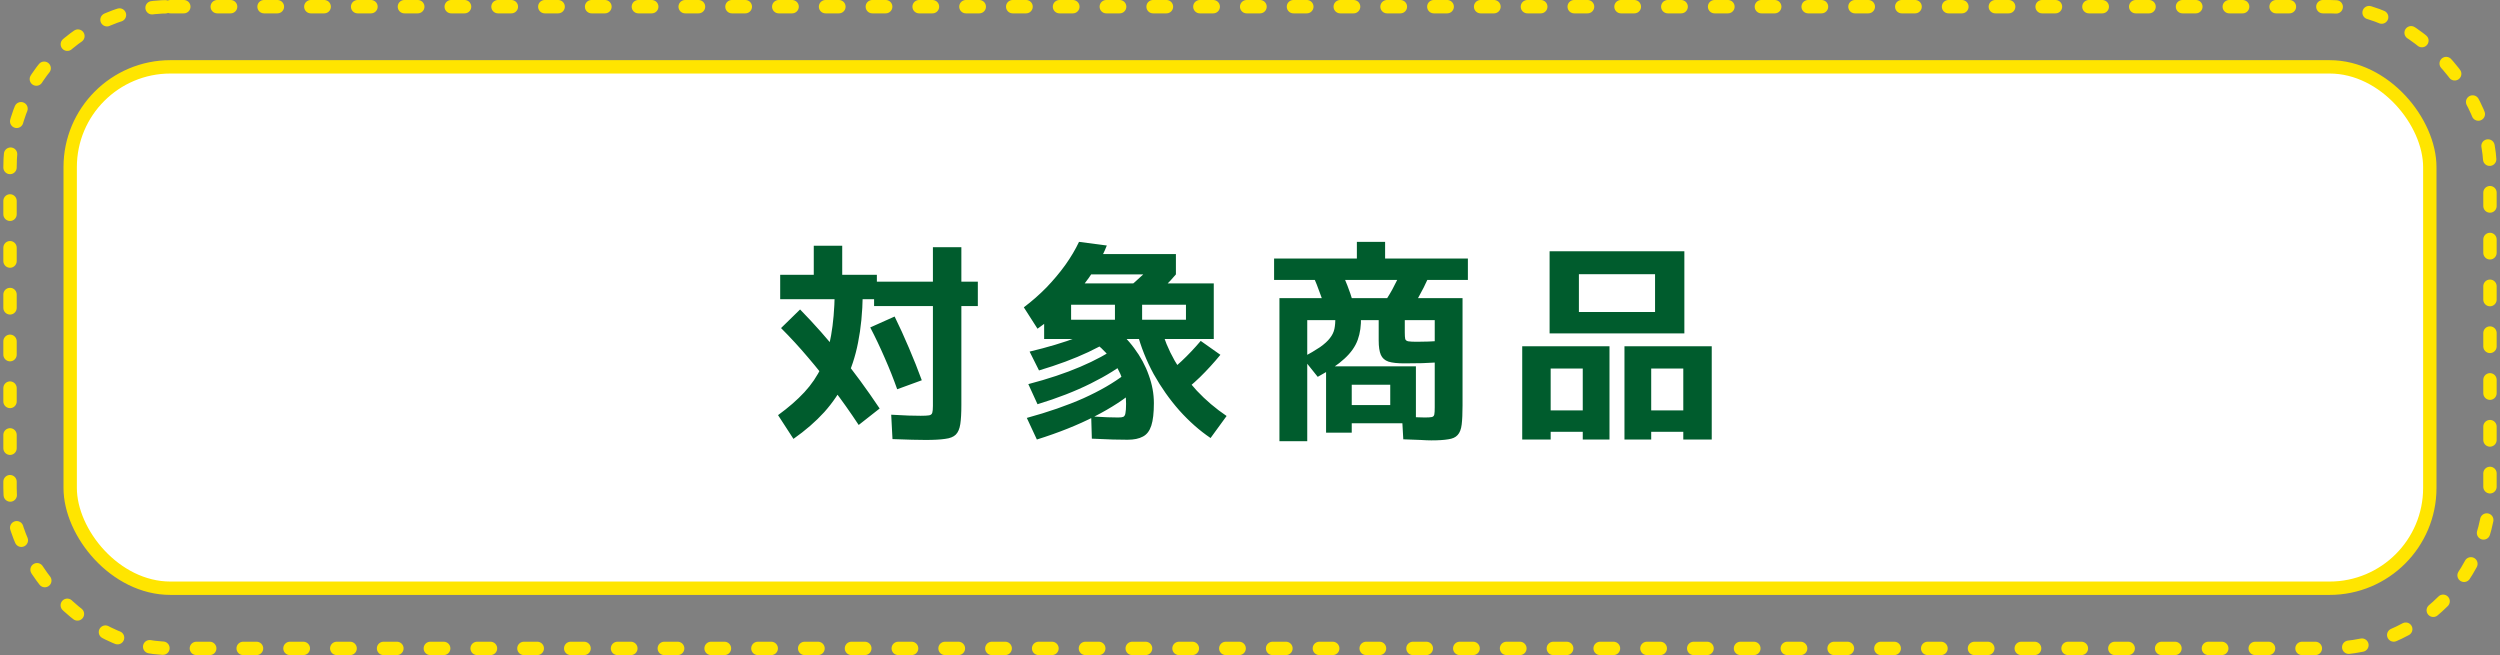
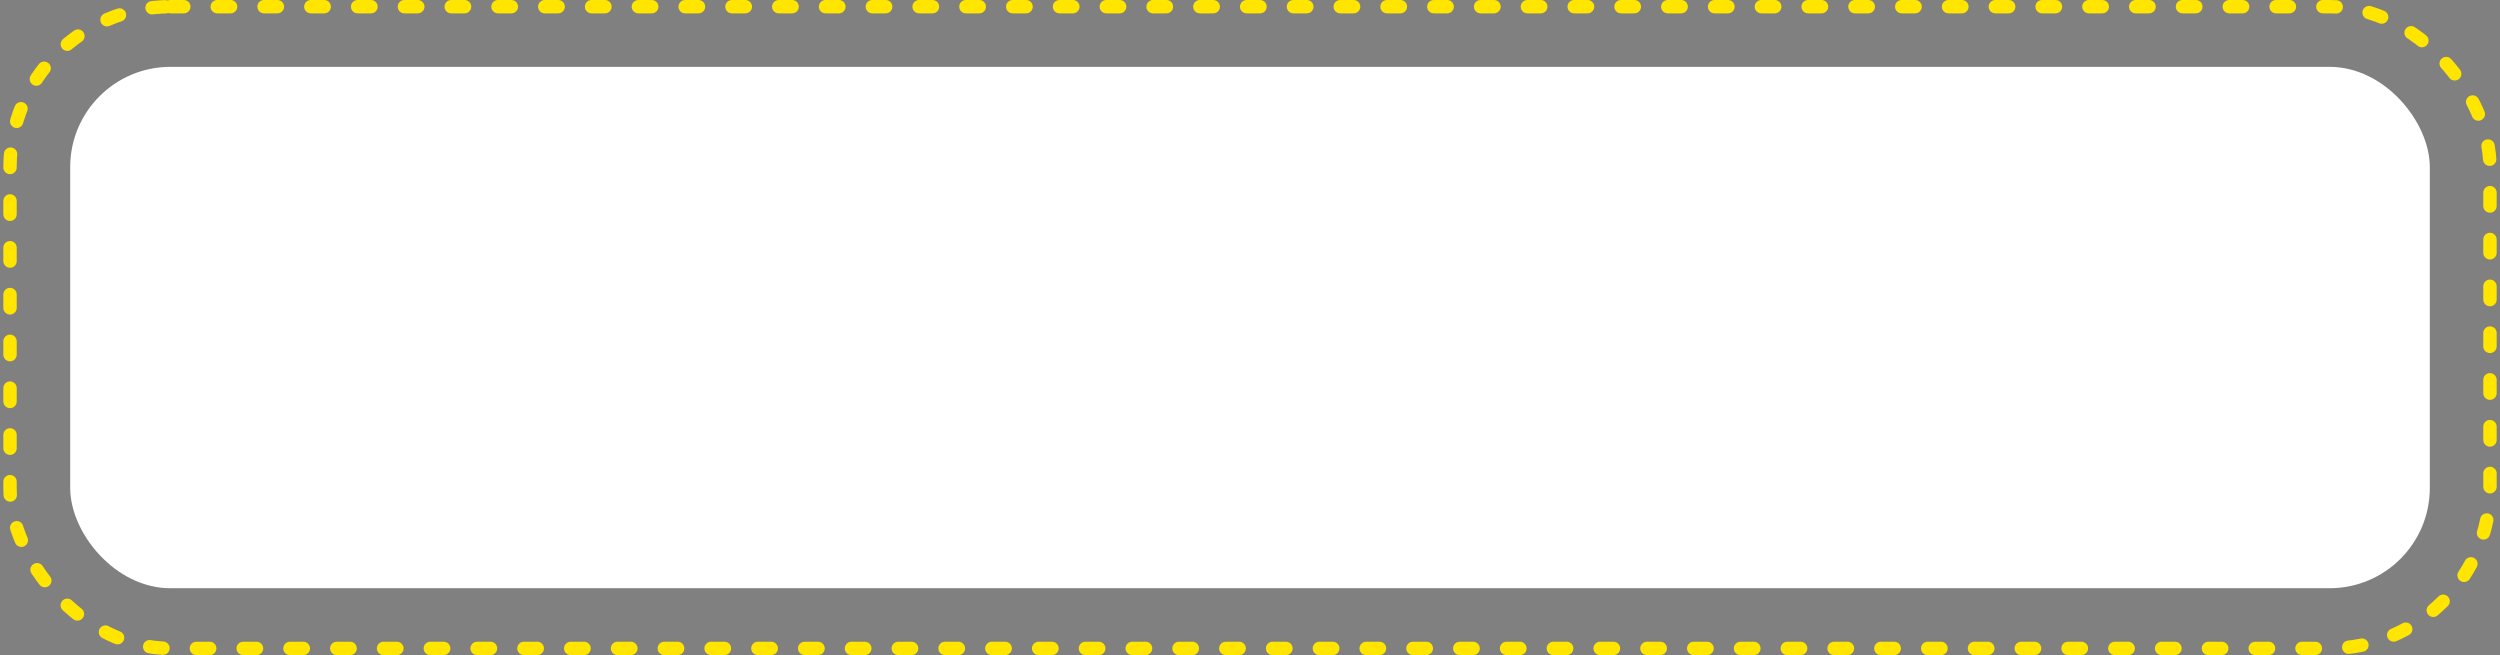
<svg xmlns="http://www.w3.org/2000/svg" width="374" height="98" viewBox="0 0 374 98" fill="none">
  <rect x="0" y="0" width="374" height="98" fill="#808080" stroke="none" />
  <rect x="1.5" y="1" width="371" height="96" rx="24" stroke="#FFE500" stroke-width="2" stroke-linecap="round" stroke-linejoin="round" stroke-dasharray="2 5" />
  <rect x="10.5" y="10" width="353" height="78" rx="15" fill="white" />
-   <rect x="10.5" y="10" width="353" height="78" rx="15" stroke="#FFE500" stroke-width="2" stroke-linecap="round" />
-   <path d="M138.476 65.816C137.964 65.816 137.281 65.805 136.428 65.784C135.575 65.763 134.604 65.731 133.516 65.688L133.324 62.04C134.263 62.083 135.127 62.125 135.916 62.168C136.727 62.189 137.335 62.2 137.74 62.2C138.316 62.2 138.732 62.179 138.988 62.136C139.244 62.093 139.404 61.965 139.468 61.752C139.532 61.539 139.564 61.197 139.564 60.728V45.784H130.764V42.136H139.564V36.984H143.82V42.136H146.284V45.784H143.82V60.6C143.82 61.795 143.767 62.744 143.66 63.448C143.553 64.152 143.329 64.675 142.988 65.016C142.647 65.357 142.113 65.571 141.388 65.656C140.684 65.763 139.713 65.816 138.476 65.816ZM118.7 65.656L116.396 62.104C117.953 60.973 119.265 59.832 120.332 58.68C121.399 57.528 122.252 56.269 122.892 54.904C123.553 53.517 124.033 51.939 124.332 50.168C124.652 48.376 124.833 46.285 124.876 43.896L129.068 44.12C129.025 46.765 128.791 49.144 128.364 51.256C127.959 53.347 127.329 55.245 126.476 56.952C125.644 58.659 124.588 60.227 123.308 61.656C122.028 63.064 120.492 64.397 118.7 65.656ZM128.46 63.576C127.18 61.635 125.911 59.843 124.652 58.2C123.415 56.536 122.156 54.957 120.876 53.464C119.617 51.971 118.273 50.509 116.844 49.08L119.692 46.296C121.825 48.472 123.852 50.765 125.772 53.176C127.713 55.565 129.655 58.211 131.596 61.112L128.46 63.576ZM134.22 58.232C133.687 56.717 133.068 55.16 132.364 53.56C131.66 51.939 130.935 50.413 130.188 48.984L133.836 47.352C134.561 48.824 135.276 50.392 135.98 52.056C136.684 53.699 137.324 55.309 137.9 56.888L134.22 58.232ZM116.716 44.76V41.112H121.74V36.76H125.996V41.112H131.18V44.76H116.716ZM181.1 65.528C179.457 64.419 177.9 63.043 176.428 61.4C174.977 59.757 173.697 57.944 172.588 55.96C171.5 53.955 170.679 51.896 170.124 49.784L173.676 48.984C174.124 50.669 174.807 52.323 175.724 53.944C176.641 55.544 177.751 57.048 179.052 58.456C180.375 59.864 181.857 61.123 183.5 62.232L181.1 65.528ZM155.116 65.752L153.612 62.52C156.812 61.645 159.639 60.664 162.092 59.576C164.545 58.467 166.593 57.283 168.236 56.024L169.932 58.264C168.311 59.672 166.252 61.016 163.756 62.296C161.26 63.576 158.38 64.728 155.116 65.752ZM155.212 60.472L153.836 57.464C156.78 56.696 159.372 55.832 161.612 54.872C163.873 53.912 165.729 52.899 167.18 51.832L168.972 53.752C167.436 55.011 165.505 56.216 163.18 57.368C160.876 58.52 158.22 59.555 155.212 60.472ZM155.436 55.416L154.028 52.6C156.716 51.96 159.105 51.245 161.196 50.456C163.287 49.667 165.047 48.835 166.476 47.96L168.268 49.496C166.796 50.584 164.983 51.64 162.828 52.664C160.695 53.667 158.231 54.584 155.436 55.416ZM168.684 65.784C168.065 65.784 167.329 65.773 166.476 65.752C165.623 65.731 164.577 65.688 163.34 65.624L163.244 62.296C164.225 62.339 165.036 62.381 165.676 62.424C166.316 62.445 166.849 62.456 167.276 62.456C167.639 62.456 167.895 62.424 168.044 62.36C168.215 62.275 168.321 62.093 168.364 61.816C168.428 61.517 168.46 61.048 168.46 60.408C168.46 59.085 168.279 57.869 167.916 56.76C167.553 55.651 166.967 54.595 166.156 53.592C165.367 52.589 164.321 51.608 163.02 50.648L166.22 48.632C167.585 49.656 168.737 50.808 169.676 52.088C170.636 53.368 171.361 54.712 171.852 56.12C172.364 57.507 172.62 58.904 172.62 60.312C172.62 61.763 172.492 62.883 172.236 63.672C171.98 64.461 171.564 65.005 170.988 65.304C170.412 65.624 169.644 65.784 168.684 65.784ZM155.212 49.176L153.164 45.976C154.38 45.059 155.511 44.067 156.556 43C157.601 41.912 158.54 40.792 159.372 39.64C160.204 38.467 160.887 37.315 161.42 36.184L165.58 36.728C165.196 37.731 164.663 38.787 163.98 39.896C163.319 41.005 162.529 42.115 161.612 43.224C160.716 44.312 159.724 45.368 158.636 46.392C157.569 47.395 156.428 48.323 155.212 49.176ZM156.204 50.712V43.832H160.236V47.832H166.796V45.592H170.86V47.832H177.42V45.592H158.252V42.392H181.58V50.712H156.204ZM176.108 59.288L173.708 56.536C174.753 55.789 175.767 54.957 176.748 54.04C177.729 53.123 178.689 52.109 179.628 51L182.572 53.08C181.591 54.275 180.567 55.395 179.5 56.44C178.433 57.464 177.303 58.413 176.108 59.288ZM161.676 41.048V38.008H175.916V41.048H161.676ZM171.564 45.208L168.332 43.416C168.823 43.011 169.313 42.595 169.804 42.168C170.316 41.72 170.796 41.283 171.244 40.856C171.692 40.408 172.065 40.013 172.364 39.672L175.916 41.048C175.425 41.645 174.796 42.317 174.028 43.064C173.281 43.789 172.46 44.504 171.564 45.208ZM206.252 47.896H195.564V66.008H191.404V44.6H218.796V60.664C218.796 61.859 218.753 62.808 218.668 63.512C218.583 64.216 218.38 64.739 218.06 65.08C217.761 65.421 217.292 65.635 216.652 65.72C216.033 65.827 215.191 65.88 214.124 65.88C213.719 65.88 213.175 65.859 212.492 65.816C211.809 65.795 210.956 65.763 209.932 65.72L209.74 62.296C210.721 62.36 211.468 62.403 211.98 62.424C212.492 62.445 212.876 62.456 213.132 62.456C213.644 62.456 213.996 62.435 214.188 62.392C214.401 62.349 214.529 62.221 214.572 62.008C214.615 61.795 214.636 61.443 214.636 60.952V47.896H210.156V49.72C210.156 50.168 210.177 50.499 210.22 50.712C210.284 50.904 210.444 51.021 210.7 51.064C210.956 51.107 211.383 51.128 211.98 51.128C212.556 51.128 213.132 51.117 213.708 51.096C214.305 51.075 214.903 51.043 215.5 51L215.436 54.2C214.561 54.243 213.676 54.285 212.78 54.328C211.905 54.349 211.009 54.36 210.092 54.36C209.068 54.36 208.279 54.275 207.724 54.104C207.169 53.912 206.785 53.571 206.572 53.08C206.359 52.589 206.252 51.875 206.252 50.936V47.896ZM198.38 64.728V54.808H211.82V63.32H202.22V60.6H207.98V57.56H202.22V64.728H198.38ZM198.22 46.04C197.985 45.272 197.719 44.504 197.42 43.736C197.143 42.947 196.844 42.189 196.524 41.464L200.652 40.472C200.972 41.219 201.281 41.976 201.58 42.744C201.879 43.512 202.145 44.291 202.38 45.08L198.22 46.04ZM190.604 41.88V38.68H202.988V36.184H207.212V38.68H219.596V41.88H190.604ZM210.444 47.128L206.7 45.784C207.276 45.016 207.809 44.184 208.3 43.288C208.791 42.392 209.239 41.453 209.644 40.472L213.676 41.56C213.228 42.563 212.737 43.533 212.204 44.472C211.671 45.411 211.084 46.296 210.444 47.128ZM199.756 47.48L203.596 47.416C203.639 48.696 203.479 49.837 203.116 50.84C202.753 51.843 202.092 52.781 201.132 53.656C200.193 54.531 198.86 55.437 197.132 56.376L194.828 53.496C195.937 52.899 196.823 52.376 197.484 51.928C198.145 51.459 198.636 51.011 198.956 50.584C199.297 50.157 199.521 49.699 199.628 49.208C199.735 48.696 199.777 48.12 199.756 47.48ZM231.82 49.88V37.592H251.98V49.88H236.204V46.68H247.596V41.016H236.204V49.88H231.82ZM227.724 65.752V51.8H240.78V65.752H236.78V64.6H231.98V61.4H236.78V55.128H231.98V65.752H227.724ZM243.02 65.752V51.8H256.076V65.752H251.82V64.6H247.02V61.4H251.82V55.128H247.02V65.752H243.02Z" fill="#005C2D" />
</svg>